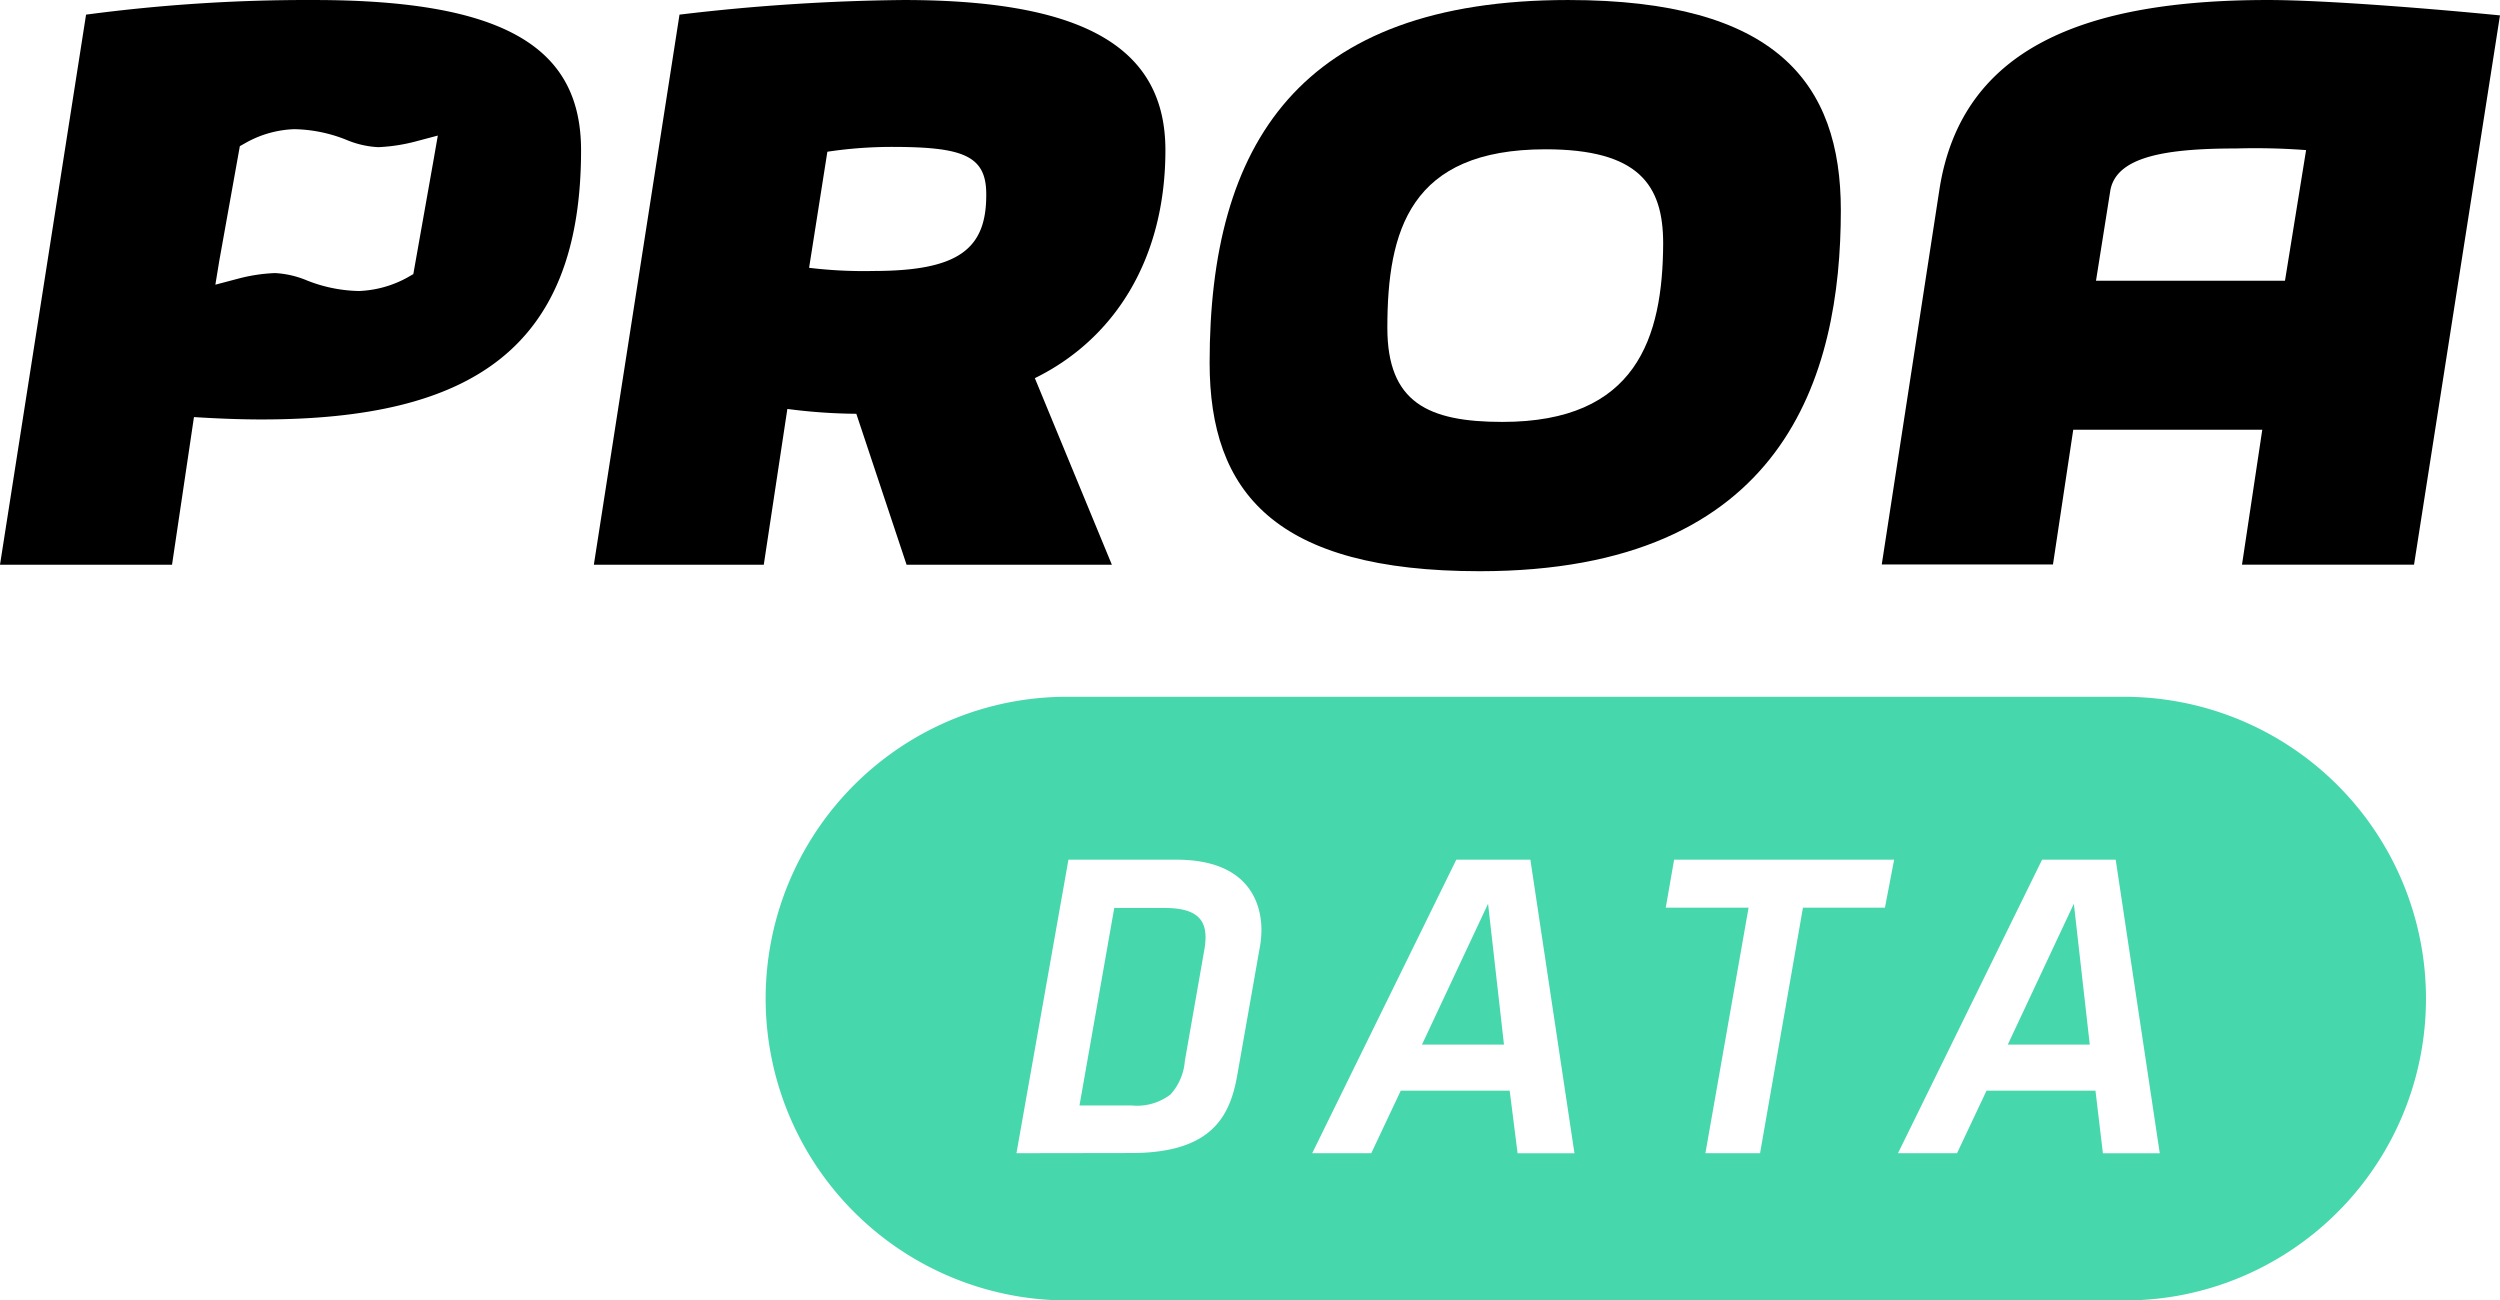
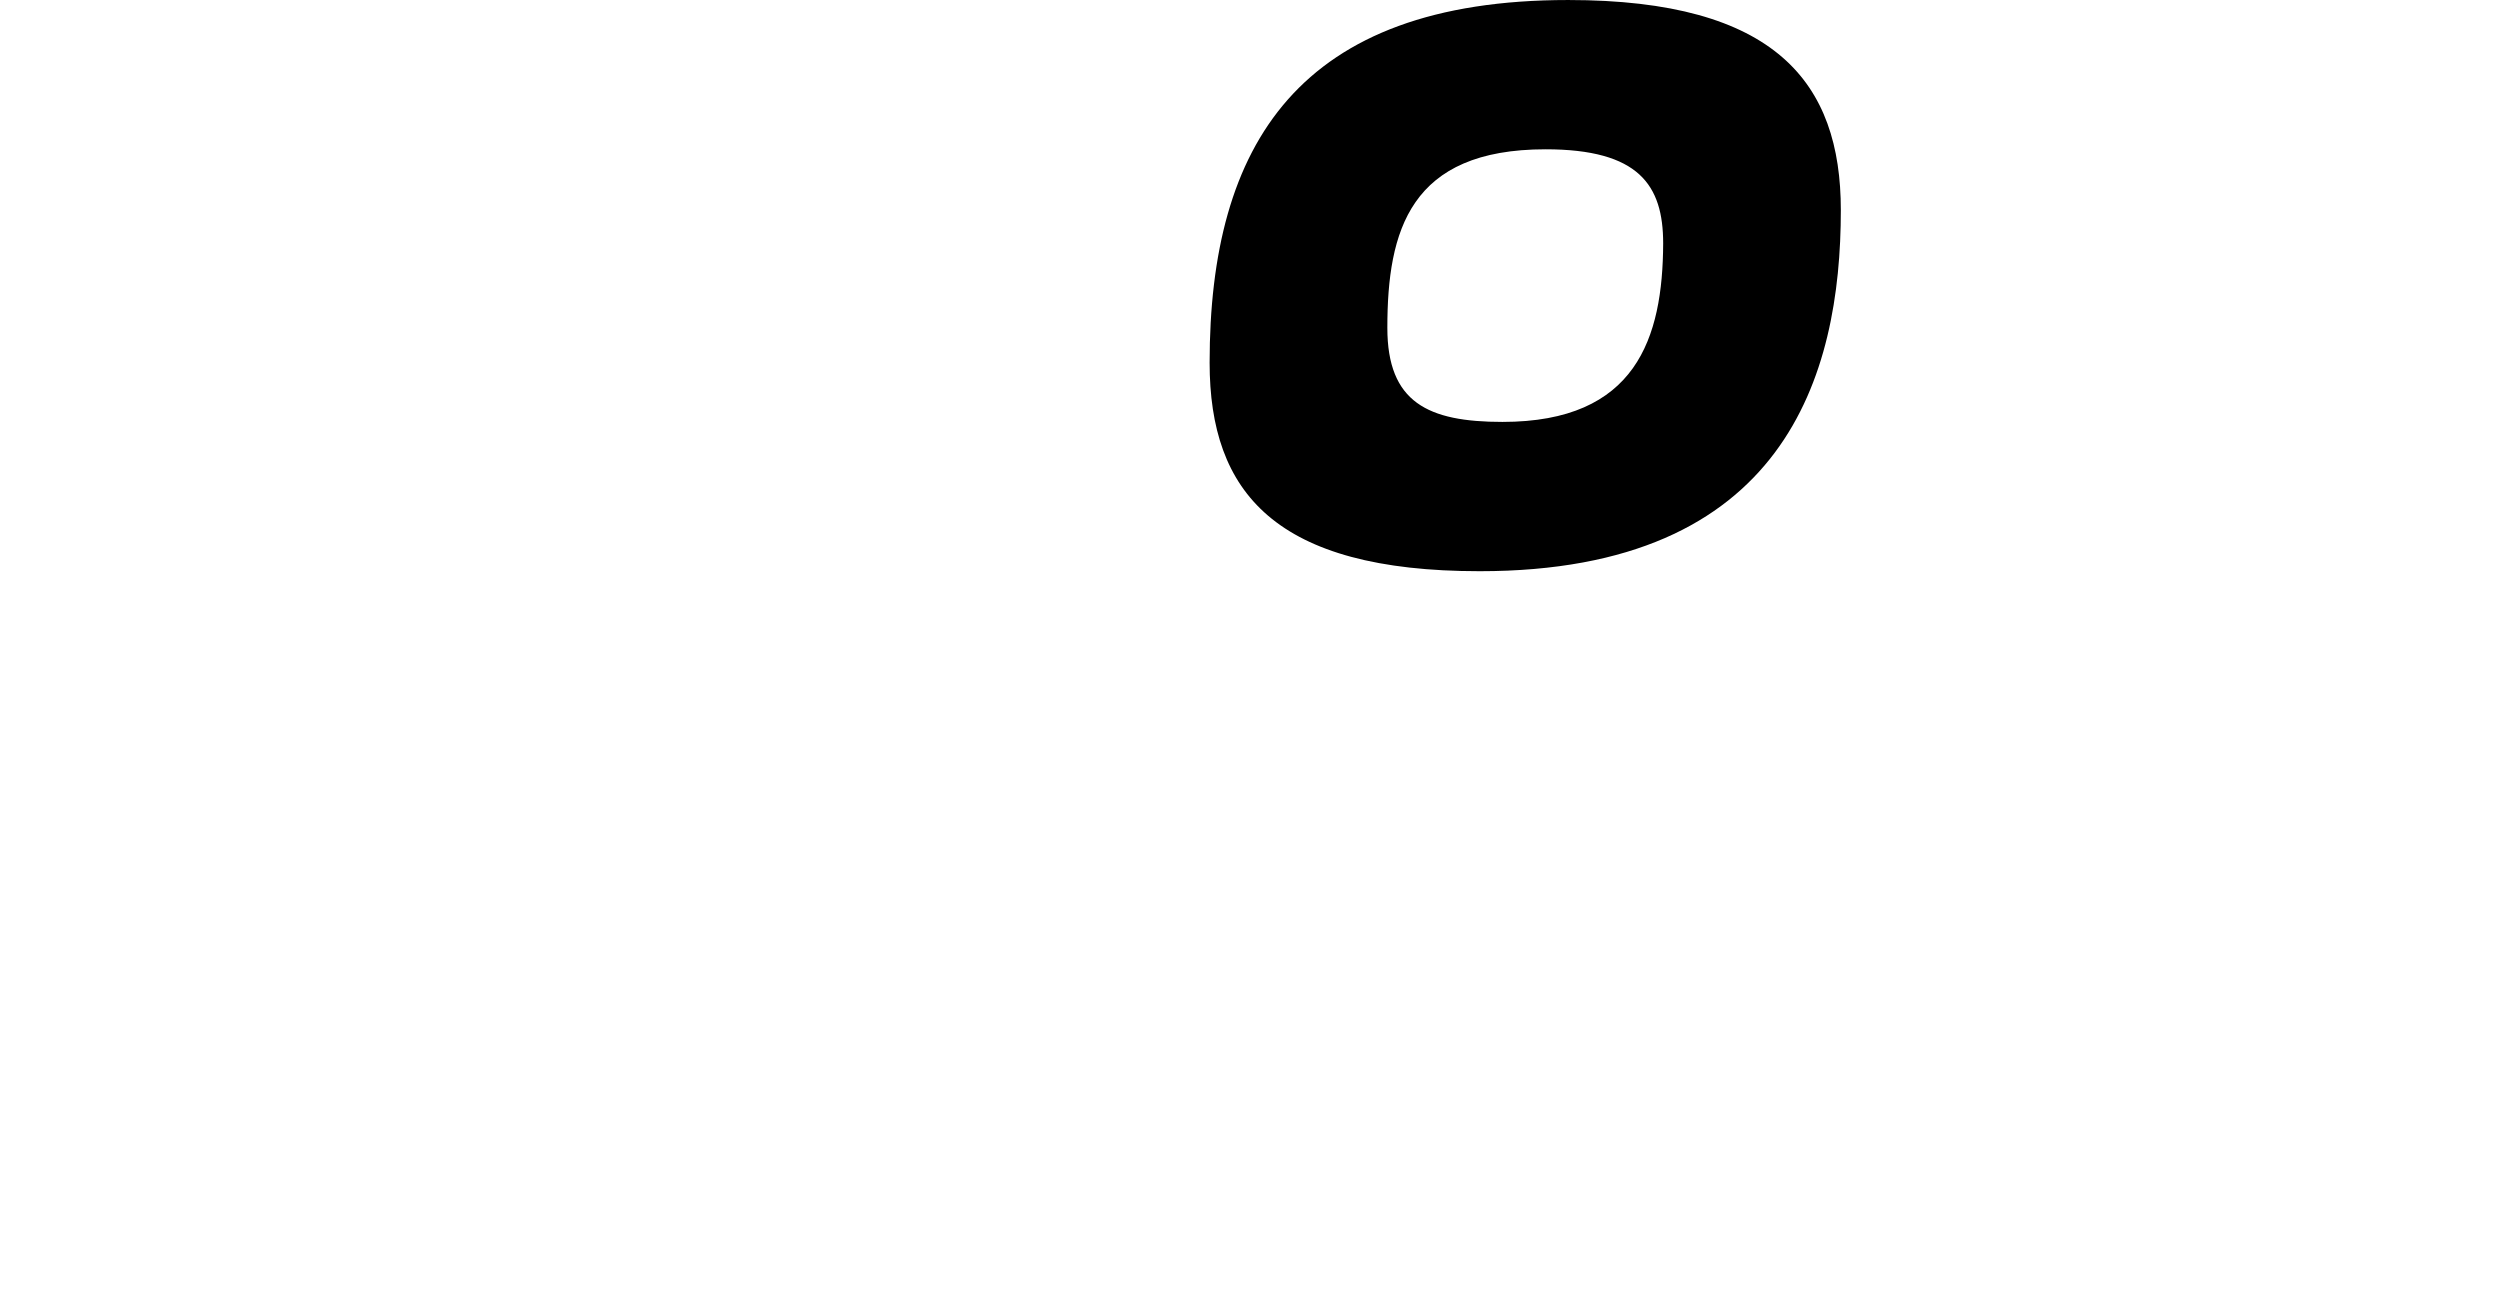
<svg xmlns="http://www.w3.org/2000/svg" id="Grupo_401" data-name="Grupo 401" width="235.624" height="122.567" viewBox="0 0 235.624 122.567">
  <g id="Grupo_365" data-name="Grupo 365" transform="translate(0 0)">
    <g id="Grupo_341" data-name="Grupo 341" transform="translate(0 0)">
      <g id="Grupo_3" data-name="Grupo 3" transform="translate(0 0)">
-         <path id="Trazado_17" data-name="Trazado 17" d="M29.6,0A157.955,157.955,0,0,0,8.111,1.378L0,53.223H16.214l2.067-13.915c2.445.155,4.581.224,6.346.224,19.727,0,30.138-6.647,30.138-25.384C54.756,4.744,48.022,0,29.6,0ZM40.866,15.06,38.955,25.832l-.6.344a10.247,10.247,0,0,1-4.521,1.249,13.906,13.906,0,0,1-4.917-1,8.938,8.938,0,0,0-3.005-.689,15.809,15.809,0,0,0-3.367.5l-2.247.594.37-2.256,1.937-10.8.611-.344a10.032,10.032,0,0,1,4.512-1.257,13.777,13.777,0,0,1,4.925,1.007,8.843,8.843,0,0,0,3.005.689,16.67,16.67,0,0,0,3.367-.5l2.239-.594Z" transform="translate(0 0.002)" />
-         <path id="Trazado_18" data-name="Trazado 18" d="M118.869,14.147C118.869,4.59,111.377,0,94.173,0a192.389,192.389,0,0,0-21.1,1.378L65,53.223H81.016l2.222-14.681a52.439,52.439,0,0,0,6.5.456l4.736,14.225h19.348L106.564,35.64C113.9,32.04,118.869,24.627,118.869,14.147ZM91.314,25.539a42.625,42.625,0,0,1-6.027-.3L87.009,14.3a41.133,41.133,0,0,1,6.027-.456c6.647,0,8.947.758,8.947,4.435.043,5.2-2.609,7.259-10.643,7.259Z" transform="translate(-9.03 0.001)" />
        <path id="Trazado_19" data-name="Trazado 19" d="M166.2,0C140.8,0,132.4,13.614,132.4,34.185c0,12.236,6.191,19.65,25.462,19.65,28.751,0,34.03-18.427,34.03-34.03C191.891,7.8,185.769,0,166.2,0Zm-6.191,39.764c-7.035,0-10.858-1.834-10.858-8.869,0-9.179,2.135-16.825,14.905-16.825,8.8,0,11.091,3.367,11.091,8.869C175.109,31.86,172.621,39.764,160.006,39.764Z" transform="translate(-18.394 0.001)" />
-         <path id="Trazado_20" data-name="Trazado 20" d="M211.4,17.893,205.97,53.2h16.137L224.018,40.5h17.816l-1.911,12.718h16.214l8.1-51.768C258.28.861,247.878,0,242.368,0,225.086,0,213.461,4.512,211.4,17.893Zm34.563-3.746-1.989,12.313H226.162l1.36-8.568c.62-3.134,5.21-3.9,11.857-3.9a63.475,63.475,0,0,1,6.587.155Z" transform="translate(-28.615 0.001)" />
      </g>
      <g id="Grupo_1" data-name="Grupo 1" transform="translate(72.149 65.672)">
-         <path id="Sustracción_1" data-name="Sustracción 1" d="M128.063,56.894H28.447A28.455,28.455,0,0,1,17.374,2.236,28.269,28.269,0,0,1,28.447,0h99.616a28.455,28.455,0,0,1,11.073,54.659A28.269,28.269,0,0,1,128.063,56.894ZM115.088,37.12h10.26l.7,5.9h5.36l-4.154-27.666h-6.938L106.736,43.017H112.3l2.783-5.9ZM85.636,15.351l-.789,4.527h7.806L88.584,43.017h5.152l4.042-23.139h7.727l.867-4.527H85.636ZM59.877,37.12h10.26l.746,5.9h5.36L72.088,15.351H65.107L51.525,43.017h5.568l2.783-5.9ZM28.551,15.351l-4.9,27.666L34.484,43c7.619,0,9.3-3.514,9.974-7.312l2.116-12a9.157,9.157,0,0,0,.165-1.735c0-1.984-.781-6.6-8.014-6.6H28.551Zm5.941,23.165h-4.9L32.87,19.9h4.658c2.766,0,3.946.833,3.946,2.784a7.2,7.2,0,0,1-.131,1.249L39.522,34.319a5.315,5.315,0,0,1-1.347,3.159A5.189,5.189,0,0,1,34.492,38.516Zm90.319-5.733h-7.728l6.227-13.278,1.5,13.277Zm-55.211,0H61.872L68.1,19.506l1.5,13.277Z" transform="translate(0 0)" fill="#47d7ac" />
-       </g>
+         </g>
    </g>
  </g>
</svg>